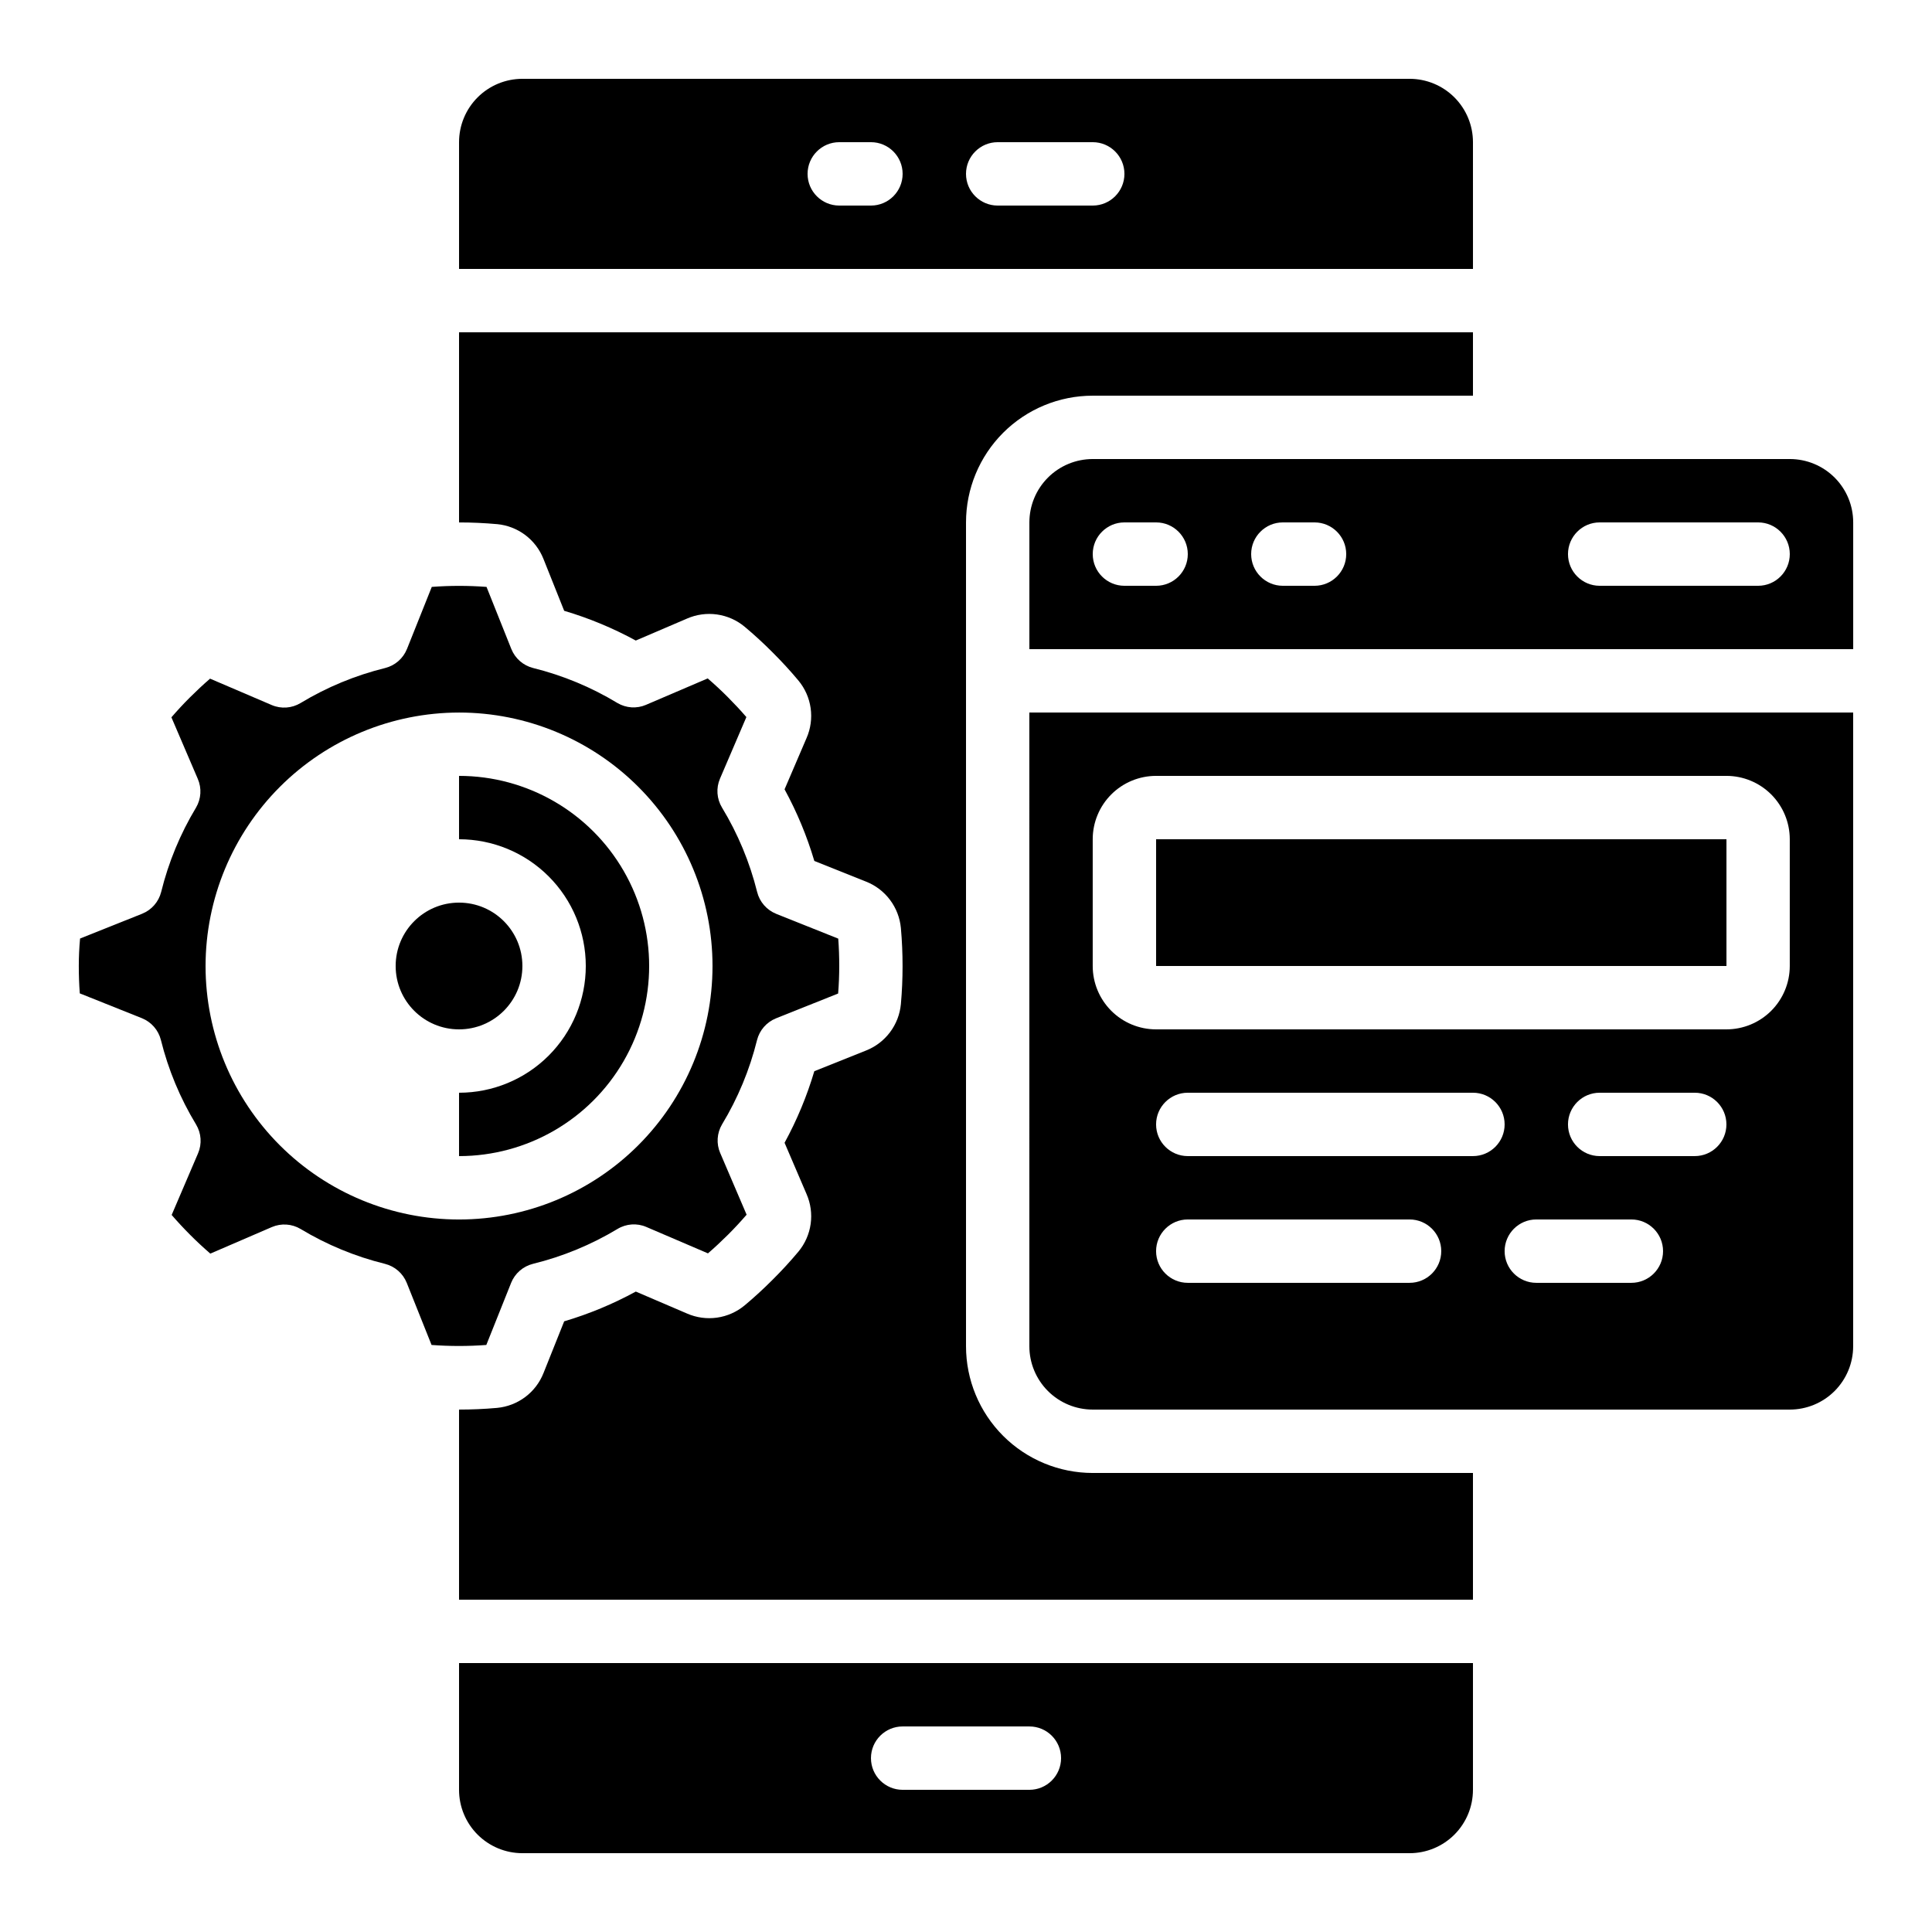
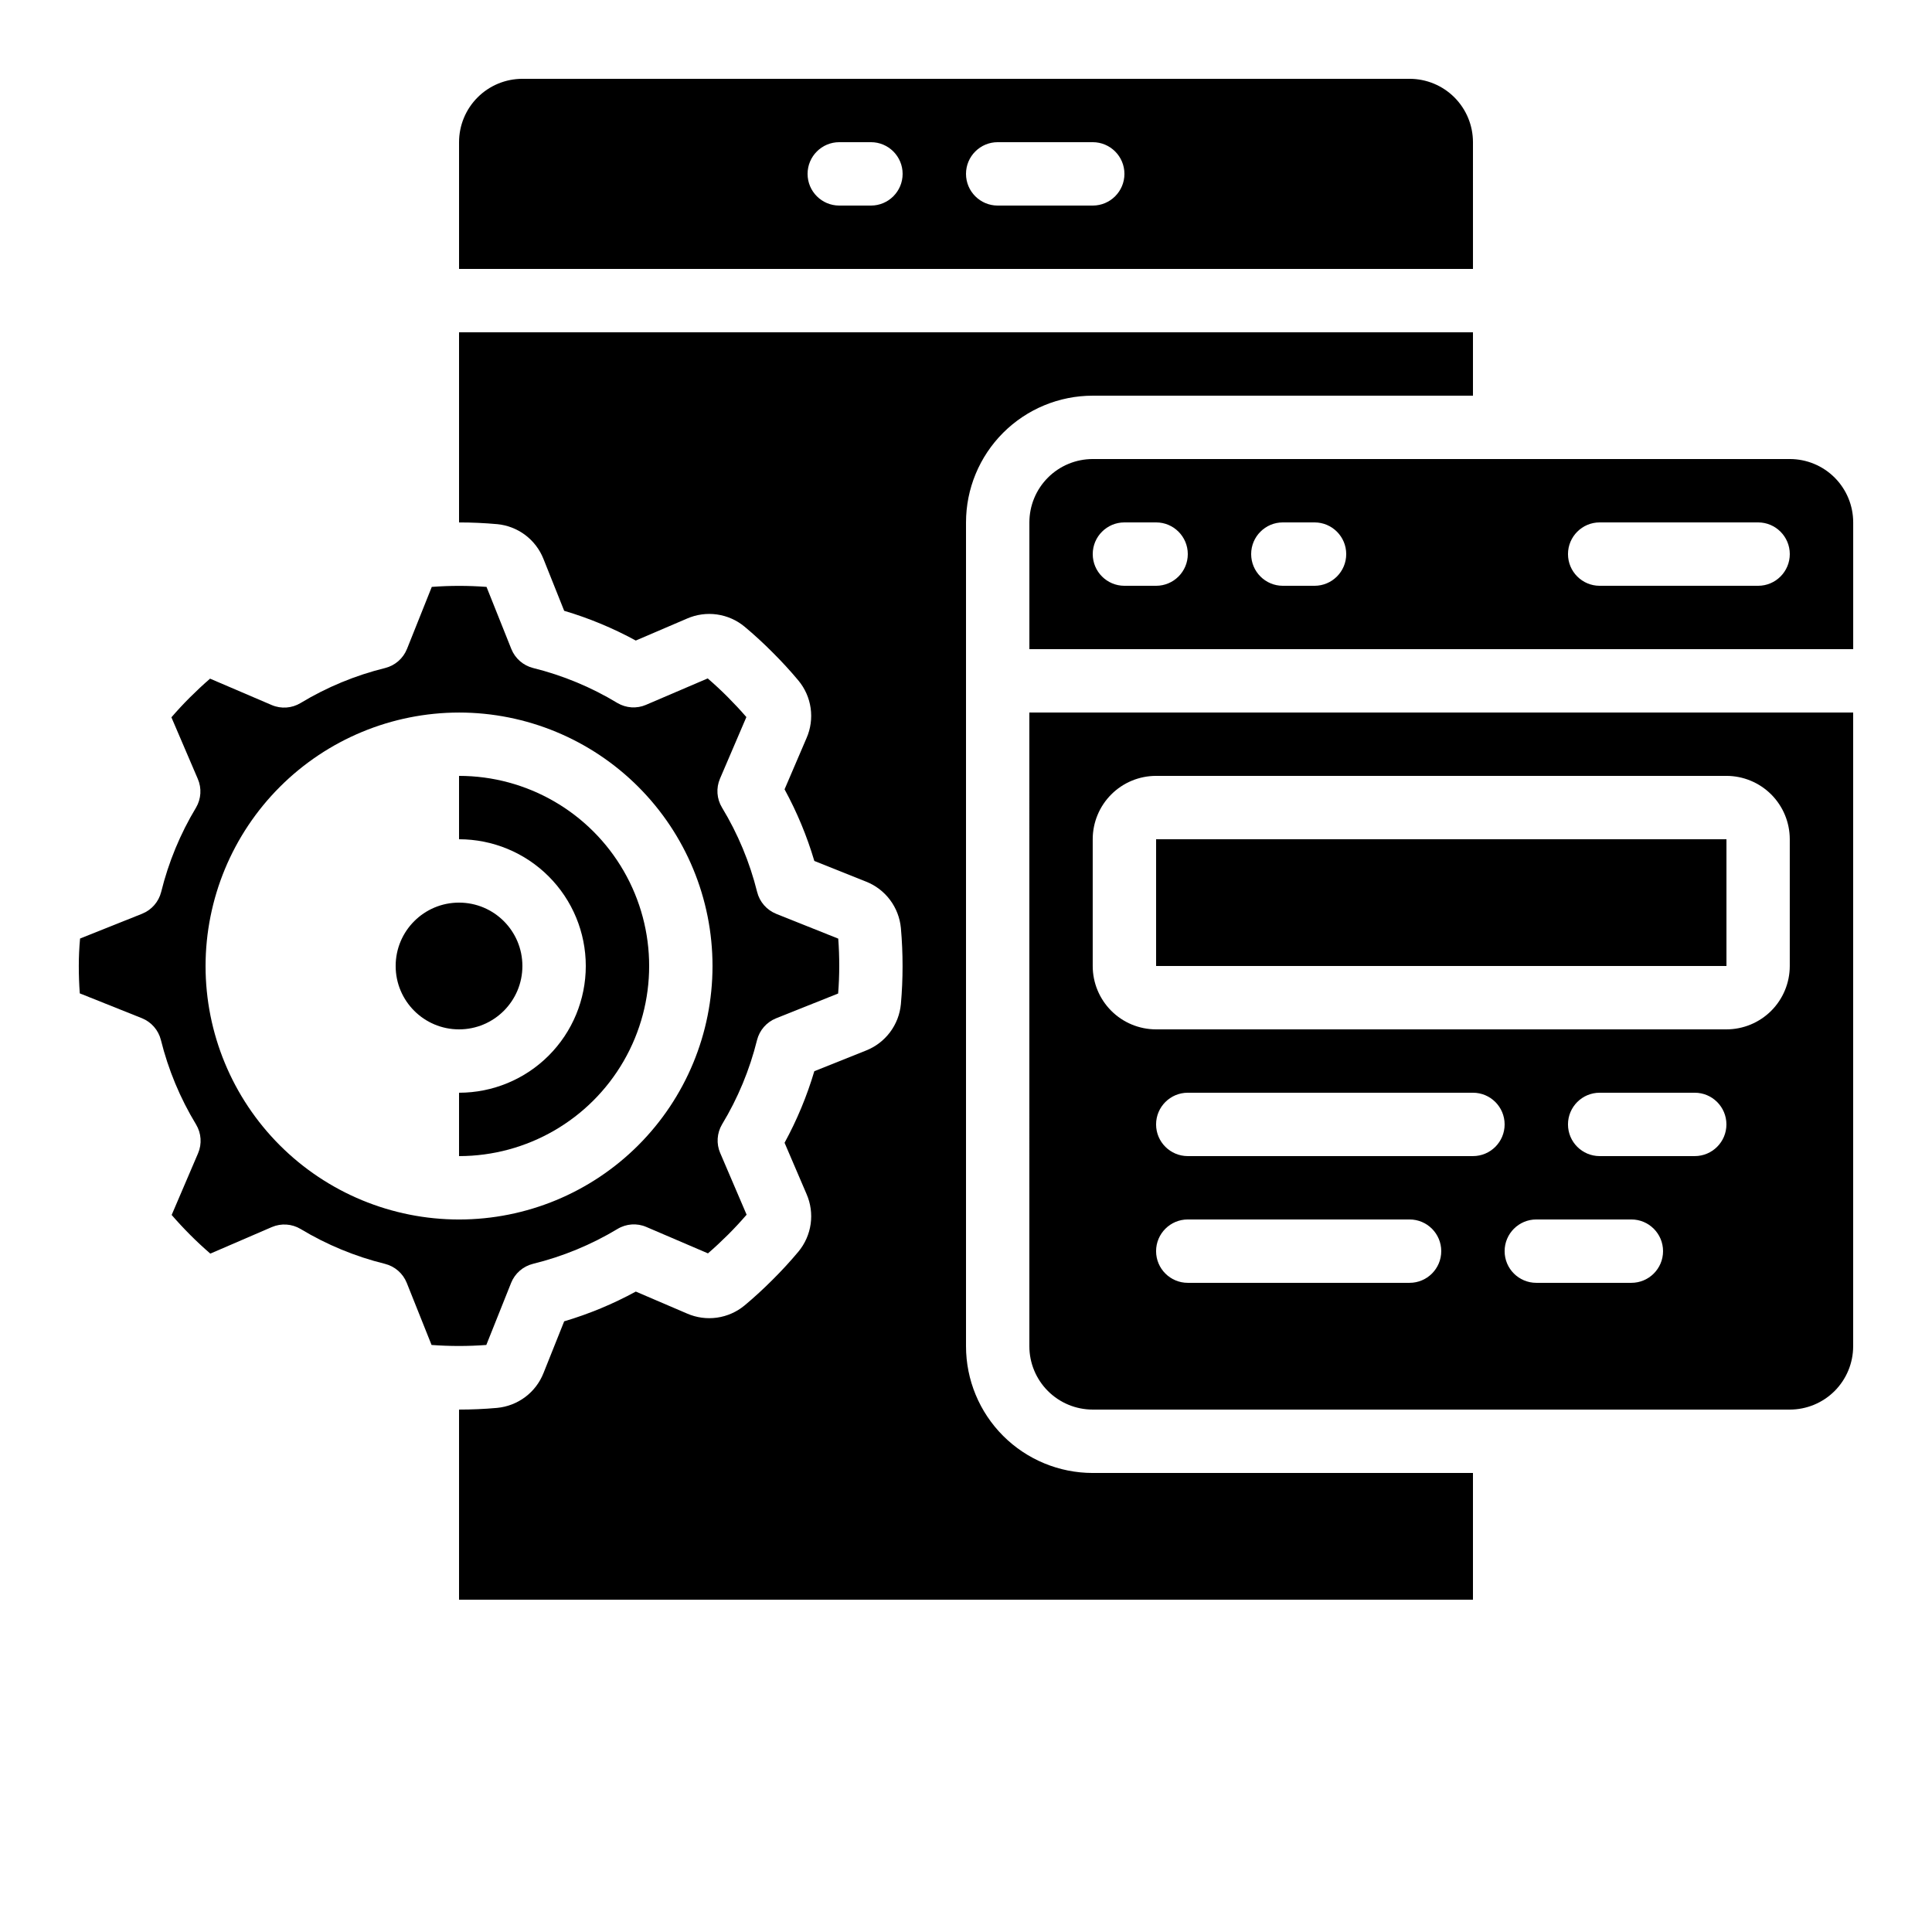
<svg xmlns="http://www.w3.org/2000/svg" fill="#000000" width="800px" height="800px" version="1.1" viewBox="144 144 512 512">
  <g>
    <path d="m433.59 248.86h100.76v-16.793h-268.7v50.383c3.359 0 6.719 0.152 10.078 0.453v-0.004c2.703 0.254 5.285 1.25 7.457 2.879 2.172 1.633 3.848 3.832 4.844 6.359l5.484 13.73c6.586 1.949 12.945 4.594 18.977 7.883l13.594-5.828c2.488-1.086 5.234-1.461 7.922-1.082 2.691 0.379 5.227 1.5 7.316 3.234 2.57 2.148 5.051 4.43 7.441 6.836 2.402 2.394 4.684 4.871 6.828 7.441l-0.004-0.004c1.738 2.09 2.863 4.621 3.242 7.312 0.383 2.691 0.008 5.438-1.082 7.926l-5.828 13.594v0.004c3.289 6.027 5.934 12.391 7.887 18.977l13.703 5.477v-0.004c2.527 0.996 4.727 2.676 6.356 4.848 1.633 2.176 2.629 4.758 2.879 7.461 0.301 3.359 0.445 6.719 0.445 10.078s-0.145 6.719-0.445 10.078v-0.004c-0.25 2.707-1.246 5.285-2.879 7.457-1.629 2.172-3.832 3.852-6.356 4.848l-13.703 5.477v-0.004c-1.953 6.586-4.598 12.949-7.887 18.977l5.828 13.594c1.09 2.492 1.465 5.234 1.086 7.926-0.383 2.691-1.5 5.223-3.234 7.316-2.148 2.57-4.43 5.051-6.836 7.441-2.394 2.402-4.871 4.684-7.441 6.828v-0.004c-2.09 1.734-4.621 2.856-7.312 3.238-2.691 0.379-5.434 0.008-7.926-1.082l-13.594-5.828v0.004c-6.031 3.289-12.391 5.93-18.977 7.883l-5.477 13.703c-0.996 2.527-2.676 4.731-4.848 6.359-2.176 1.629-4.758 2.625-7.461 2.879-3.359 0.301-6.719 0.445-10.078 0.445v50.383l268.7-0.004v-33.578h-100.76c-8.906 0-17.449-3.539-23.75-9.836-6.297-6.301-9.836-14.844-9.836-23.75v-218.32c0-8.906 3.539-17.449 9.836-23.75 6.301-6.297 14.844-9.836 23.75-9.836z" />
-     <path d="m534.35 618.32v-33.586h-268.7v33.586c0 4.453 1.77 8.727 4.918 11.875 3.152 3.148 7.422 4.918 11.875 4.918h235.11c4.453 0 8.727-1.77 11.875-4.918 3.148-3.148 4.918-7.422 4.918-11.875zm-117.55 0h-33.59c-4.637 0-8.395-3.762-8.395-8.398s3.758-8.395 8.395-8.395h33.59c4.637 0 8.395 3.758 8.395 8.395s-3.758 8.398-8.395 8.398z" />
    <path d="m216.03 469.19c2.481-1.066 5.316-0.879 7.633 0.504 6.945 4.184 14.48 7.297 22.352 9.238 2.621 0.656 4.769 2.531 5.777 5.035l6.574 16.457 0.004 0.004c4.828 0.359 9.68 0.359 14.508 0l6.574-16.457v-0.004c1.008-2.504 3.156-4.379 5.777-5.035 7.891-1.938 15.441-5.051 22.402-9.238 2.316-1.41 5.172-1.613 7.66-0.535l16.324 6.996c1.812-1.562 3.586-3.223 5.309-4.938 1.723-1.715 3.359-3.484 4.938-5.309l-6.996-16.34h-0.004c-1.059-2.461-0.879-5.277 0.48-7.582 4.199-6.941 7.328-14.473 9.277-22.344 0.66-2.621 2.531-4.769 5.039-5.777l16.457-6.574c0.195-2.43 0.293-4.859 0.293-7.289 0-2.426-0.082-4.852-0.262-7.254l-16.457-6.574v-0.004c-2.504-1.008-4.379-3.156-5.035-5.777-1.961-7.883-5.102-15.43-9.312-22.375-1.406-2.316-1.605-5.168-0.539-7.66l6.996-16.324c-1.562-1.812-3.223-3.586-4.938-5.309-1.715-1.723-3.484-3.359-5.309-4.938l-16.34 6.996v0.004c-2.457 1.059-5.273 0.879-7.582-0.48-6.938-4.199-14.473-7.328-22.344-9.277-2.621-0.66-4.769-2.531-5.777-5.039l-6.574-16.457c-4.828-0.363-9.68-0.363-14.508 0l-6.574 16.457h-0.004c-1.008 2.508-3.156 4.379-5.773 5.039-7.898 1.945-15.453 5.07-22.414 9.277-2.312 1.402-5.16 1.602-7.648 0.539l-16.34-6.996c-1.812 1.562-3.586 3.223-5.309 4.938-1.723 1.715-3.359 3.484-4.938 5.309l6.996 16.324v-0.004c1.066 2.465 0.891 5.289-0.469 7.602-4.184 6.945-7.297 14.48-9.238 22.352-0.66 2.621-2.531 4.766-5.039 5.777l-16.457 6.574c-0.223 2.422-0.336 4.852-0.336 7.281 0 2.426 0.082 4.852 0.262 7.254l16.457 6.574c2.508 1.008 4.379 3.156 5.039 5.777 1.957 7.887 5.098 15.43 9.312 22.379 1.398 2.312 1.602 5.16 0.535 7.648l-6.996 16.34c1.562 1.812 3.223 3.586 4.938 5.309s3.484 3.359 5.309 4.938zm49.617-136.36c17.816 0 34.902 7.078 47.5 19.676 12.598 12.598 19.676 29.684 19.676 47.5 0 17.812-7.078 34.902-19.676 47.5-12.598 12.598-29.684 19.672-47.5 19.672-17.816 0-34.902-7.074-47.5-19.672-12.598-12.598-19.672-29.688-19.672-47.5 0.02-17.812 7.102-34.887 19.695-47.48s29.668-19.676 47.477-19.695z" />
    <path d="m282.44 400c0 9.273-7.516 16.793-16.793 16.793-9.273 0-16.793-7.519-16.793-16.793 0-9.277 7.519-16.797 16.793-16.797 9.277 0 16.793 7.519 16.793 16.797" />
-     <path d="m299.24 400c0 8.906-3.539 17.449-9.84 23.75-6.297 6.297-14.84 9.836-23.75 9.836v16.793c18 0 34.633-9.602 43.633-25.191 9-15.586 9-34.793 0-50.379-9-15.59-25.633-25.191-43.633-25.191v16.793c8.91 0 17.453 3.539 23.75 9.84 6.301 6.297 9.84 14.84 9.84 23.75z" />
+     <path d="m299.24 400c0 8.906-3.539 17.449-9.84 23.75-6.297 6.297-14.84 9.836-23.75 9.836v16.793c18 0 34.633-9.602 43.633-25.191 9-15.586 9-34.793 0-50.379-9-15.59-25.633-25.191-43.633-25.191v16.793c8.91 0 17.453 3.539 23.75 9.84 6.301 6.297 9.84 14.84 9.84 23.75" />
    <path d="m618.32 265.65h-184.73c-4.453 0-8.727 1.77-11.875 4.918-3.148 3.152-4.918 7.422-4.918 11.875v33.586l218.32 0.004v-33.59c0-4.453-1.77-8.723-4.918-11.875-3.148-3.148-7.422-4.918-11.875-4.918zm-167.94 33.59h-8.395c-4.641 0-8.398-3.762-8.398-8.398 0-4.637 3.758-8.398 8.398-8.398h8.398-0.004c4.637 0 8.398 3.762 8.398 8.398 0 4.637-3.762 8.398-8.398 8.398zm41.984 0h-8.398c-4.637 0-8.395-3.762-8.395-8.398 0-4.637 3.758-8.398 8.395-8.398h8.398c4.637 0 8.398 3.762 8.398 8.398 0 4.637-3.762 8.398-8.398 8.398zm117.55 0h-41.984c-4.637 0-8.395-3.762-8.395-8.398 0-4.637 3.758-8.398 8.395-8.398h41.984c4.637 0 8.398 3.762 8.398 8.398 0 4.637-3.762 8.398-8.398 8.398z" />
    <path d="m450.38 366.41h151.15v33.586h-151.15z" />
    <path d="m416.79 500.76c0 4.453 1.77 8.723 4.918 11.875 3.148 3.148 7.422 4.918 11.875 4.918h184.73c4.453 0 8.727-1.77 11.875-4.918 3.148-3.152 4.918-7.422 4.918-11.875v-167.94h-218.32zm100.76-16.793-58.777-0.004c-4.637 0-8.398-3.758-8.398-8.395 0-4.637 3.762-8.398 8.398-8.398h58.777c4.637 0 8.395 3.762 8.395 8.398 0 4.637-3.758 8.395-8.395 8.395zm16.793-33.586-75.57-0.004c-4.637 0-8.398-3.758-8.398-8.395 0-4.641 3.762-8.398 8.398-8.398h75.57c4.637 0 8.398 3.758 8.398 8.398 0 4.637-3.762 8.395-8.398 8.395zm41.984 33.586-25.191-0.004c-4.637 0-8.395-3.758-8.395-8.395 0-4.637 3.758-8.398 8.395-8.398h25.191c4.637 0 8.398 3.762 8.398 8.398 0 4.637-3.762 8.395-8.398 8.395zm16.793-33.586-25.191-0.004c-4.637 0-8.395-3.758-8.395-8.395 0-4.641 3.758-8.398 8.395-8.398h25.191c4.637 0 8.398 3.758 8.398 8.398 0 4.637-3.762 8.395-8.398 8.395zm-159.54-83.973c0-4.453 1.77-8.723 4.918-11.875 3.148-3.148 7.422-4.918 11.875-4.918h151.14c4.453 0 8.723 1.77 11.875 4.918 3.148 3.152 4.918 7.422 4.918 11.875v33.59c0 4.453-1.77 8.723-4.918 11.875-3.152 3.148-7.422 4.918-11.875 4.918h-151.14c-4.453 0-8.727-1.77-11.875-4.918-3.148-3.152-4.918-7.422-4.918-11.875z" />
    <path d="m534.35 181.68c0-4.453-1.77-8.723-4.918-11.875-3.148-3.148-7.422-4.918-11.875-4.918h-235.11c-4.453 0-8.723 1.77-11.875 4.918-3.148 3.152-4.918 7.422-4.918 11.875v33.59h268.7zm-159.54 16.797h-8.398c-4.637 0-8.395-3.762-8.395-8.398s3.758-8.398 8.395-8.398h8.398c4.637 0 8.395 3.762 8.395 8.398s-3.758 8.398-8.395 8.398zm58.777 0h-25.191c-4.637 0-8.395-3.762-8.395-8.398s3.758-8.398 8.395-8.398h25.191c4.637 0 8.398 3.762 8.398 8.398s-3.762 8.398-8.398 8.398z" />
  </g>
</svg>